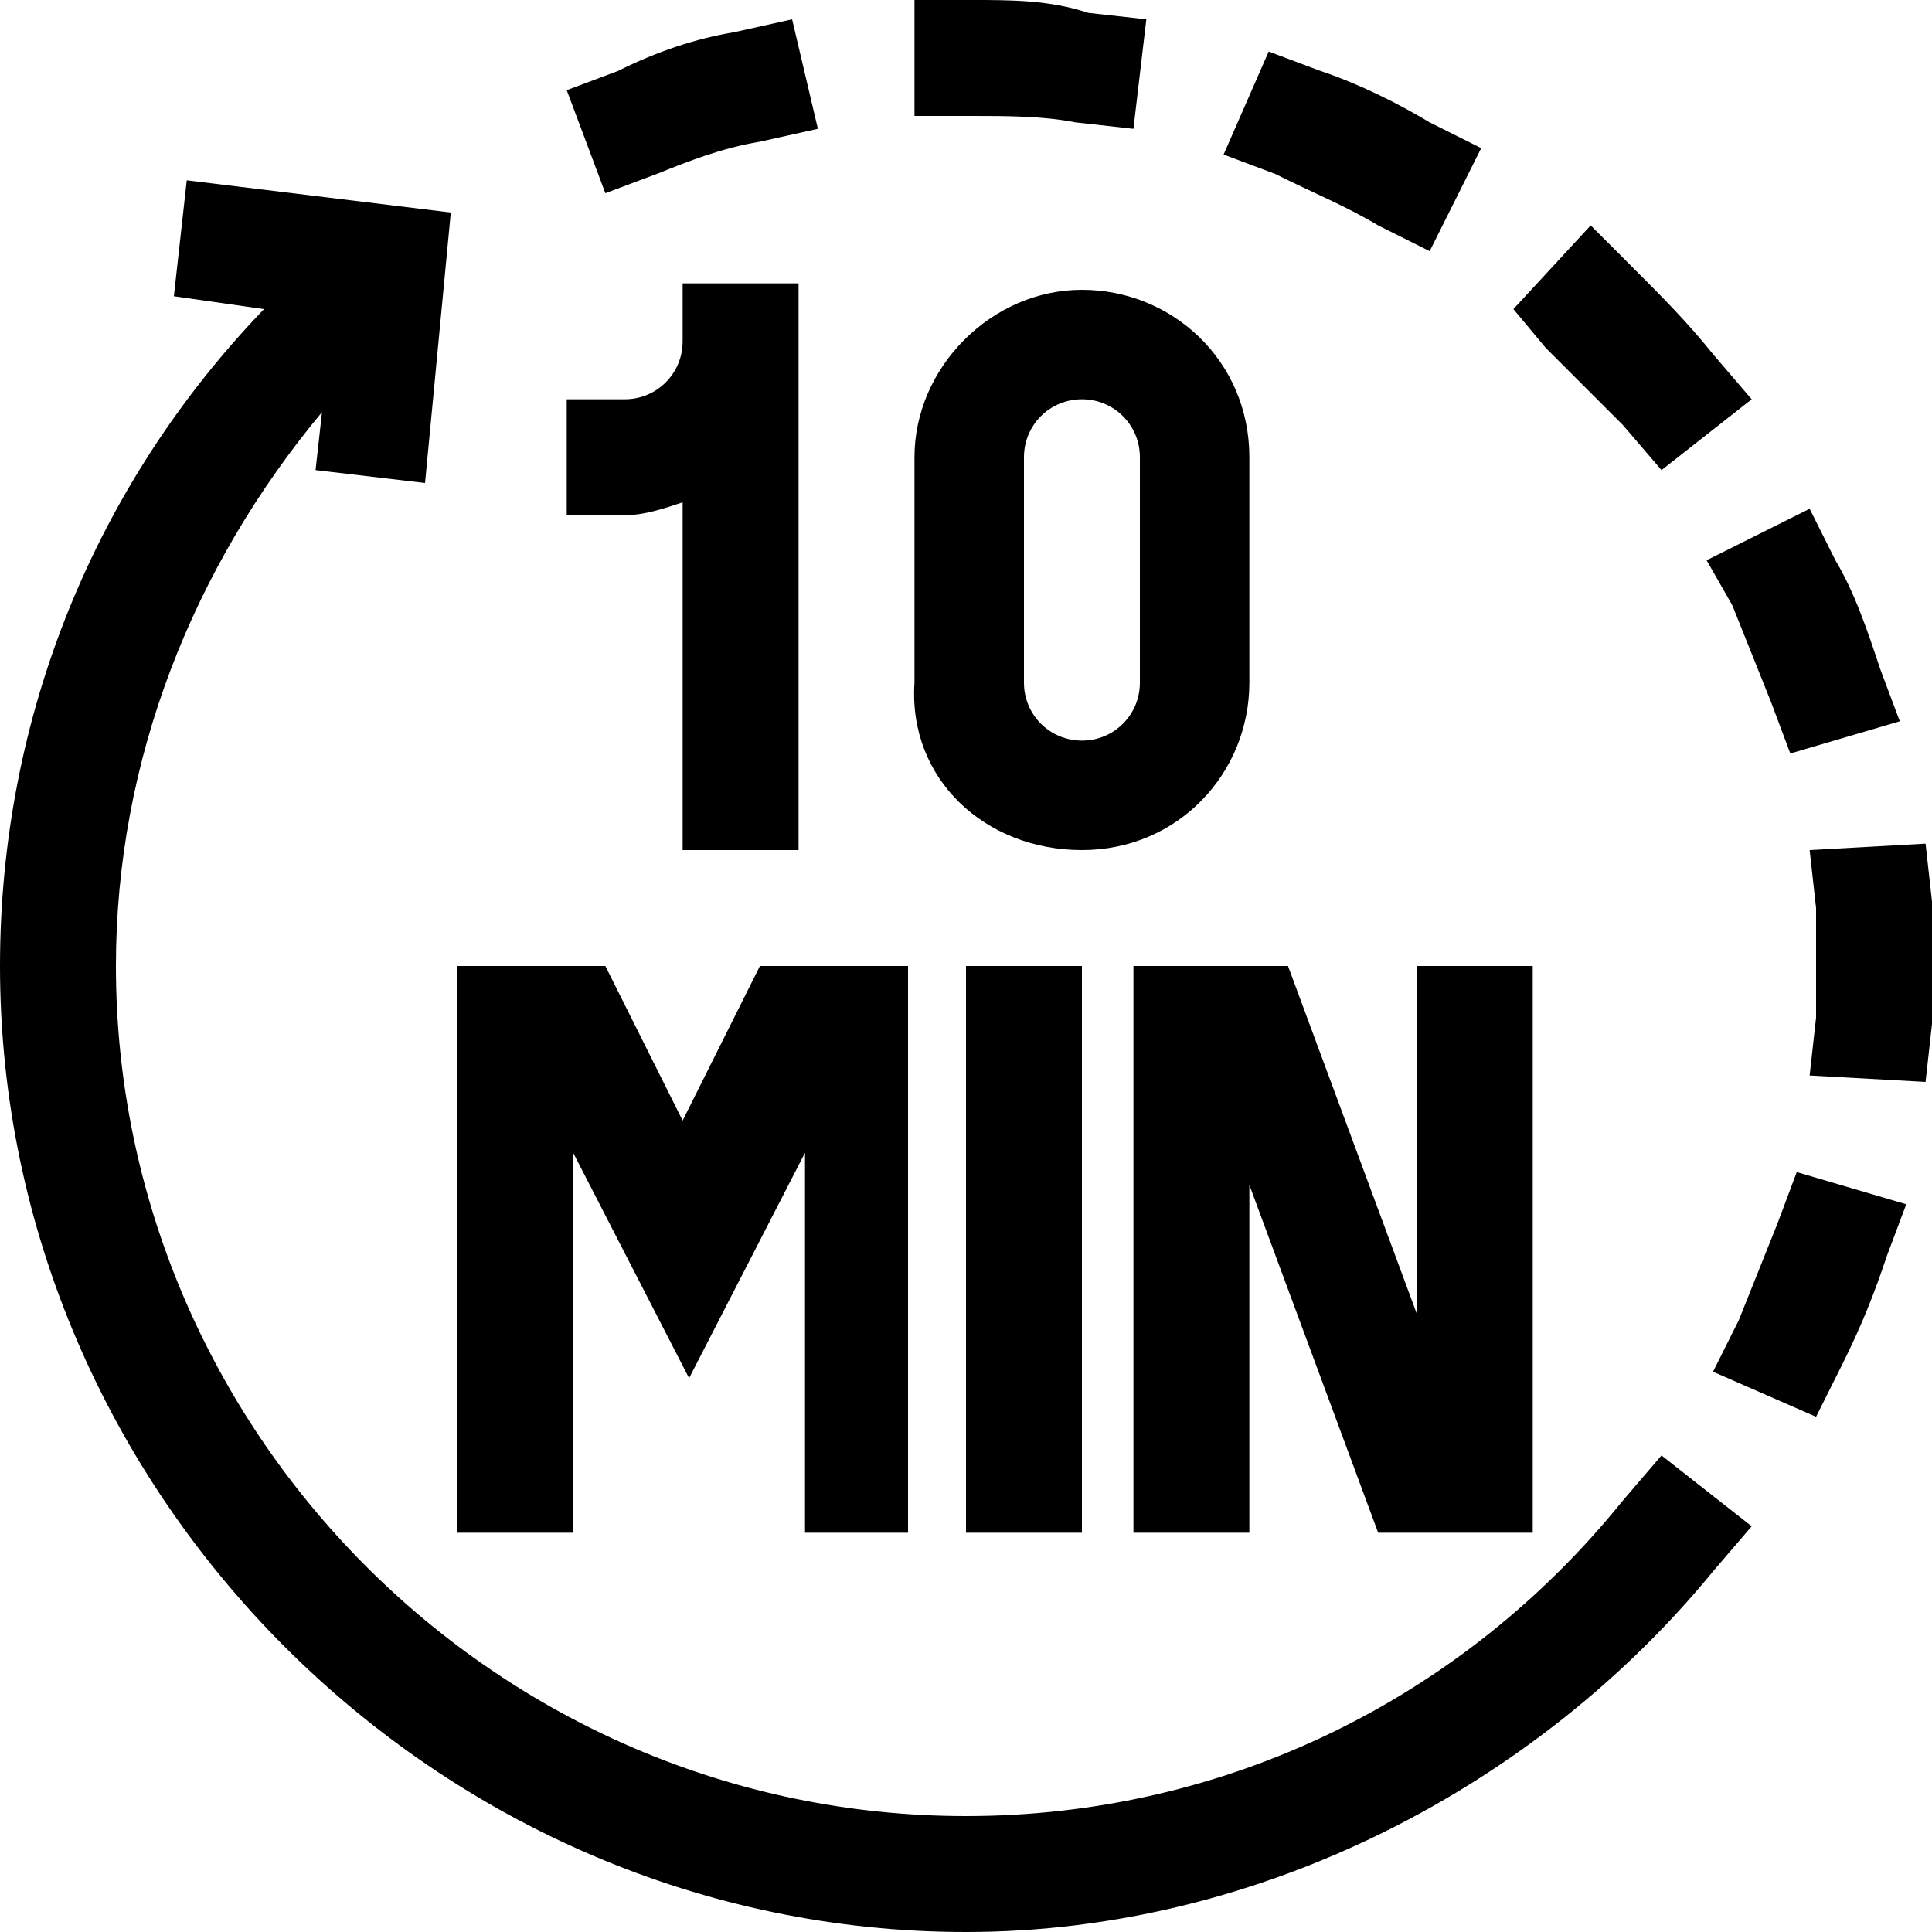
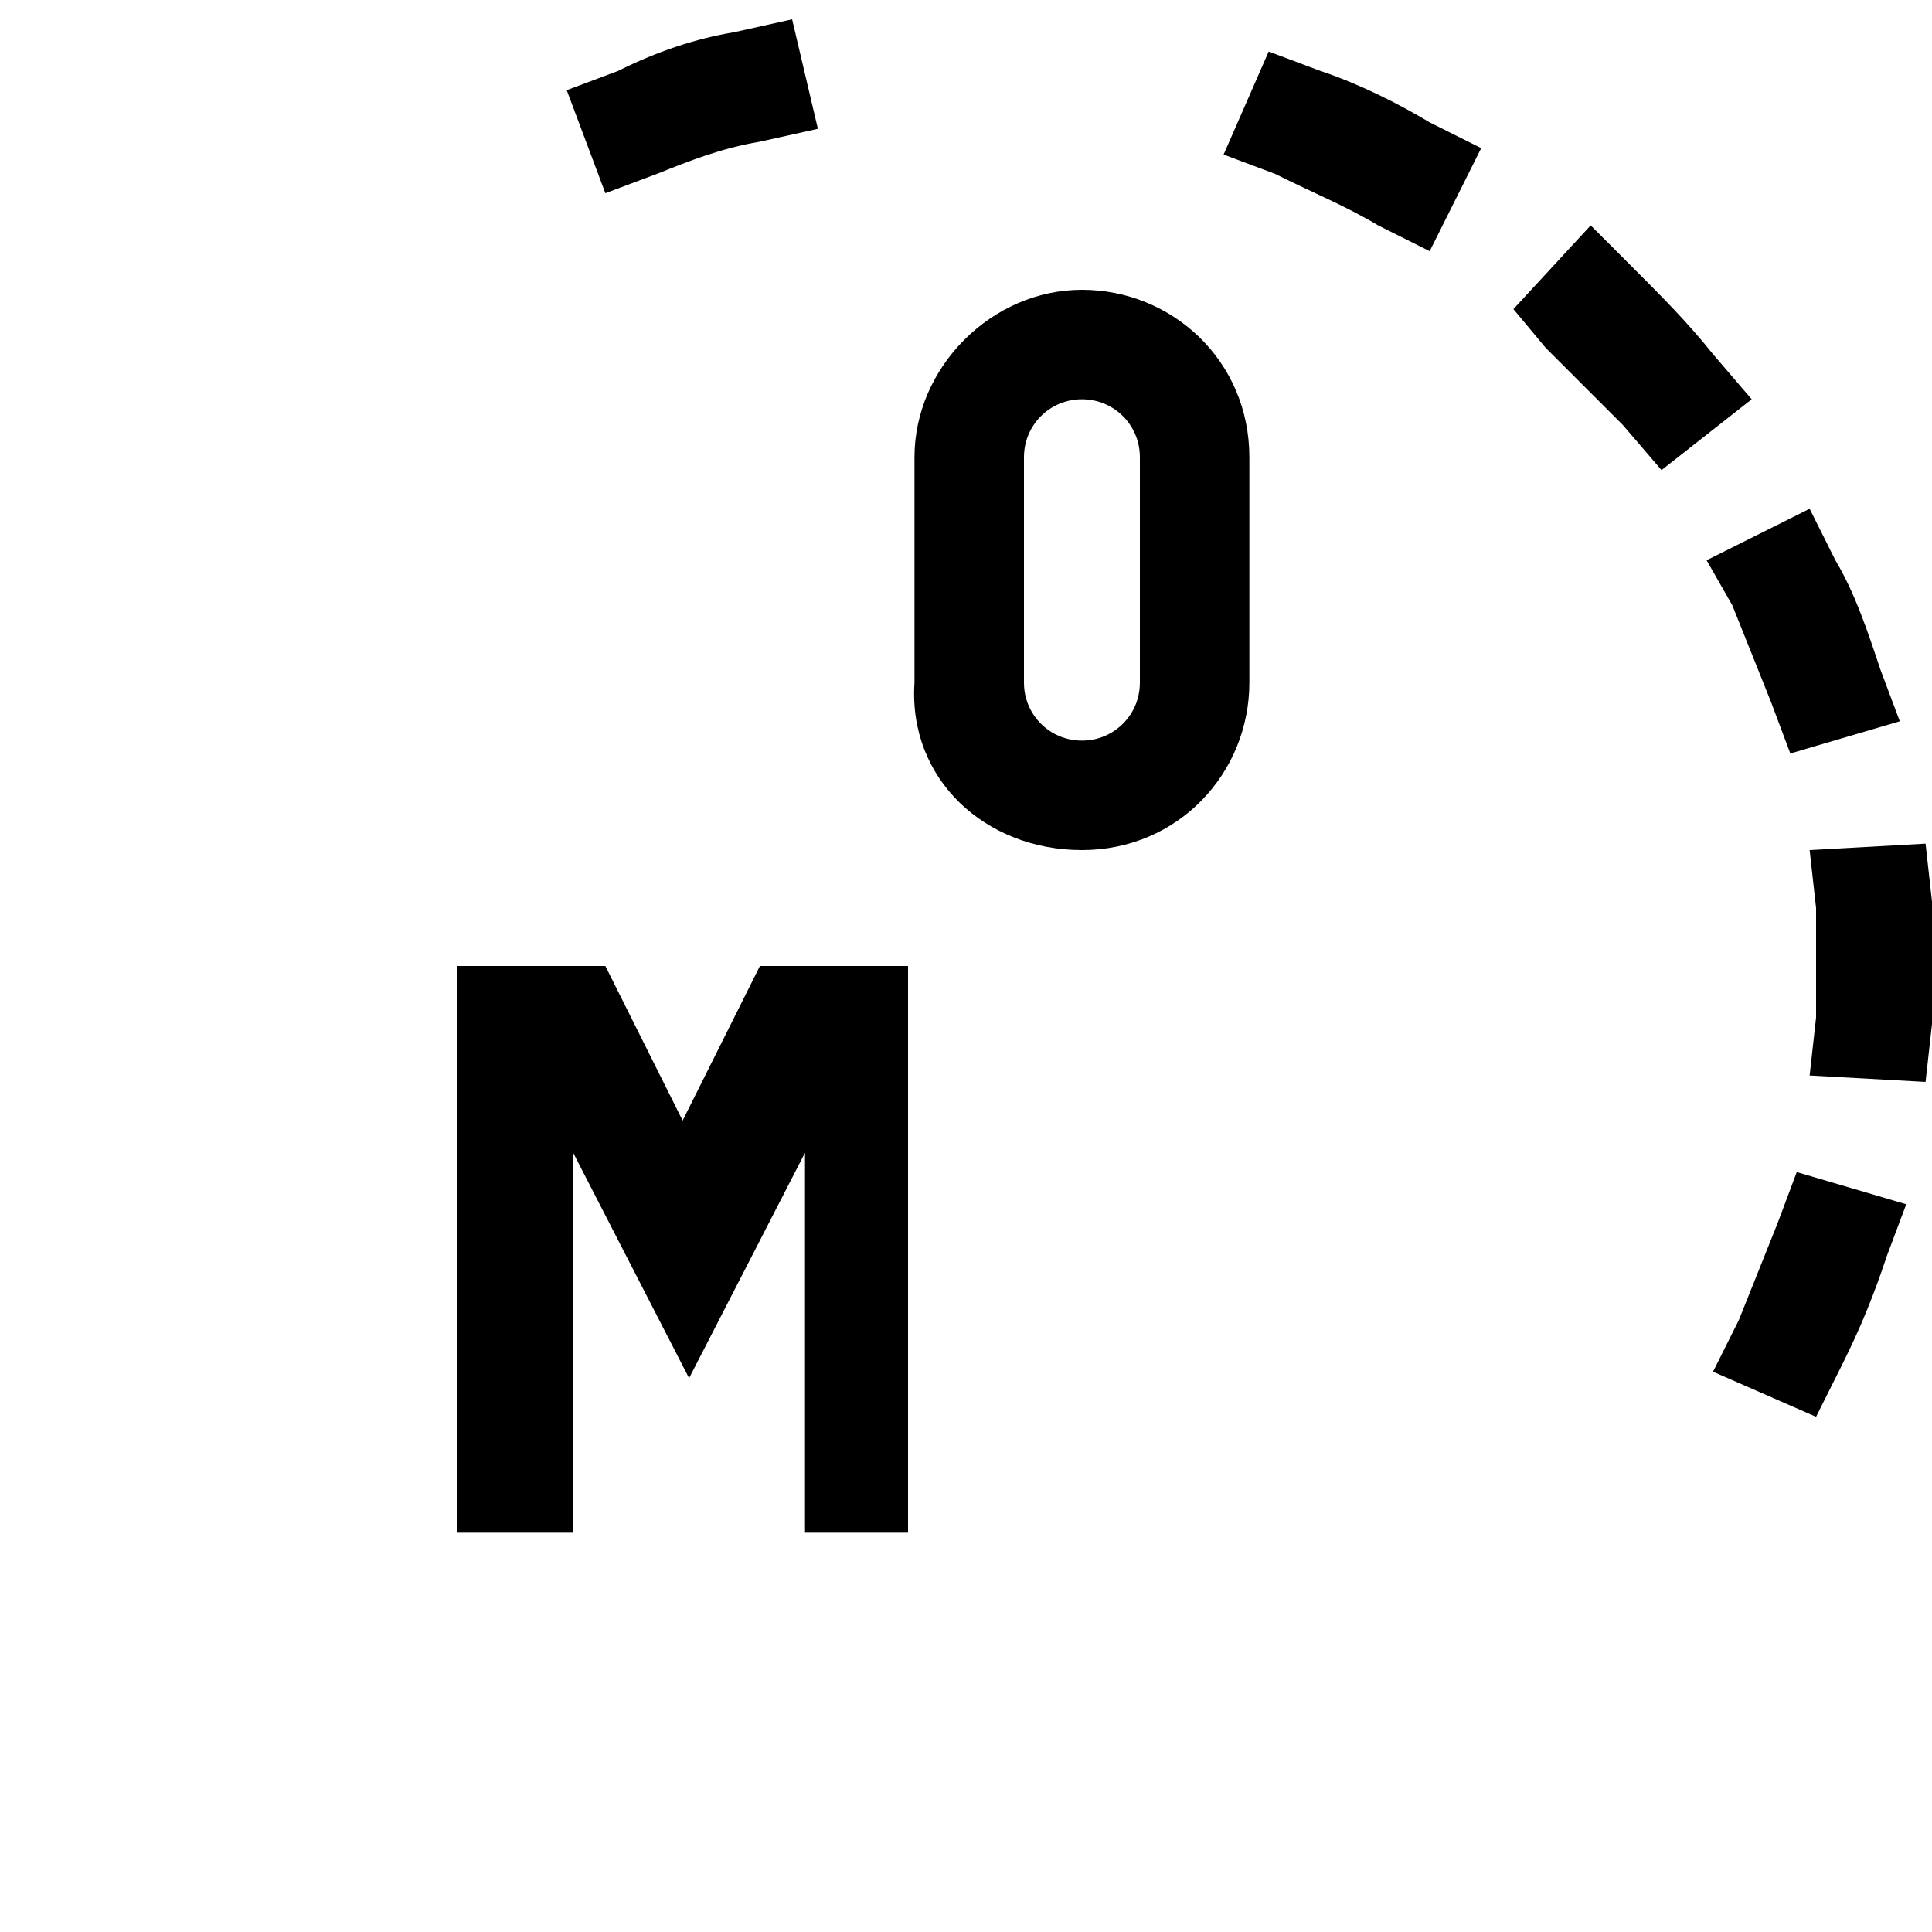
<svg xmlns="http://www.w3.org/2000/svg" version="1.1" id="Capa_1" x="0px" y="0px" viewBox="0 0 30 30" style="enable-background:new 0 0 30 30;" xml:space="preserve">
  <g>
-     <path d="M12.4,13.2c0-0.8,0-9,0-8.8h-1.8v0.9c0,0.5-0.4,0.9-0.9,0.9H8.8V8h0.9c0.3,0,0.6-0.1,0.9-0.2v5.4H12.4z" />
    <path d="M16.8,13.2c1.5,0,2.6-1.2,2.6-2.6V7.1c0-1.5-1.2-2.6-2.6-2.6s-2.6,1.2-2.6,2.6v3.5C14.1,12.1,15.3,13.2,16.8,13.2z    M15.9,7.1c0-0.5,0.4-0.9,0.9-0.9s0.9,0.4,0.9,0.9v3.5c0,0.5-0.4,0.9-0.9,0.9s-0.9-0.4-0.9-0.9V7.1z" />
-     <path d="M16.7,1.9L17.6,2l0.2-1.7l-0.9-0.1C16.3,0,15.7,0,15.1,0l-0.9,0l0,1.8l0.9,0C15.6,1.8,16.2,1.8,16.7,1.9L16.7,1.9z" />
    <path d="M21.4,3.5l0.8,0.4L23,2.3l-0.8-0.4c-0.5-0.3-1.1-0.6-1.7-0.8l-0.8-0.3l-0.7,1.6l0.8,0.3C20.4,3,20.9,3.2,21.4,3.5z" />
    <path d="M26.9,9.4c0.2,0.5,0.4,1,0.6,1.5l0.3,0.8l1.7-0.5l-0.3-0.8c-0.2-0.6-0.4-1.2-0.7-1.7l-0.4-0.8l-1.6,0.8L26.9,9.4z" />
-     <path d="M25.2,6.6l0.6,0.7l1.4-1.1l-0.6-0.7c-0.4-0.5-0.8-0.9-1.3-1.4l-0.6-0.6l-1.2,1.3L24,5.4C24.4,5.8,24.8,6.2,25.2,6.6   L25.2,6.6z" />
+     <path d="M25.2,6.6l0.6,0.7l1.4-1.1l-0.6-0.7c-0.4-0.5-0.8-0.9-1.3-1.4l-0.6-0.6l-1.2,1.3L24,5.4C24.4,5.8,24.8,6.2,25.2,6.6   L25.2,6.6" />
    <path d="M30,14l-0.1-0.9l-1.8,0.1l0.1,0.9c0,0.3,0,0.6,0,0.9c0,0.3,0,0.5,0,0.8l-0.1,0.9l1.8,0.1l0.1-0.9c0-0.3,0-0.6,0-0.9   C30,14.7,30,14.3,30,14L30,14z" />
-     <path d="M25.2,23.3c-2.5,3.1-6.2,4.9-10.2,4.9c-7.3,0-13.2-6-13.2-13.2C1.8,11.8,3,8.8,5,6.4L4.9,7.3l1.7,0.2l0.4-4.2L2.9,2.8   L2.7,4.6l1.4,0.2C1.5,7.5,0,11.1,0,15c0,8.2,6.8,15,15,15c4.6,0,8.9-2.3,11.6-5.6l0.6-0.7l-1.4-1.1L25.2,23.3z" />
    <path d="M27.6,19c-0.2,0.5-0.4,1-0.6,1.5l-0.4,0.8l1.6,0.7l0.4-0.8c0.3-0.6,0.5-1.1,0.7-1.7l0.3-0.8l-1.7-0.5L27.6,19z" />
    <path d="M10.2,2.7c0.5-0.2,1-0.4,1.6-0.5L12.7,2l-0.4-1.7l-0.9,0.2c-0.6,0.1-1.2,0.3-1.8,0.6L8.8,1.4L9.4,3L10.2,2.7z" />
-     <path d="M15,15h1.8v8.8H15V15z" />
    <path d="M14.1,23.8V15h-2.3l-1.2,2.4L9.4,15H7.1v8.8h1.8v-5.9l1.8,3.5l1.8-3.5v5.9H14.1z" />
-     <path d="M22,20.4L20,15h-2.4v8.8h1.8v-5.4l2,5.4h2.4V15H22V20.4z" />
  </g>
</svg>